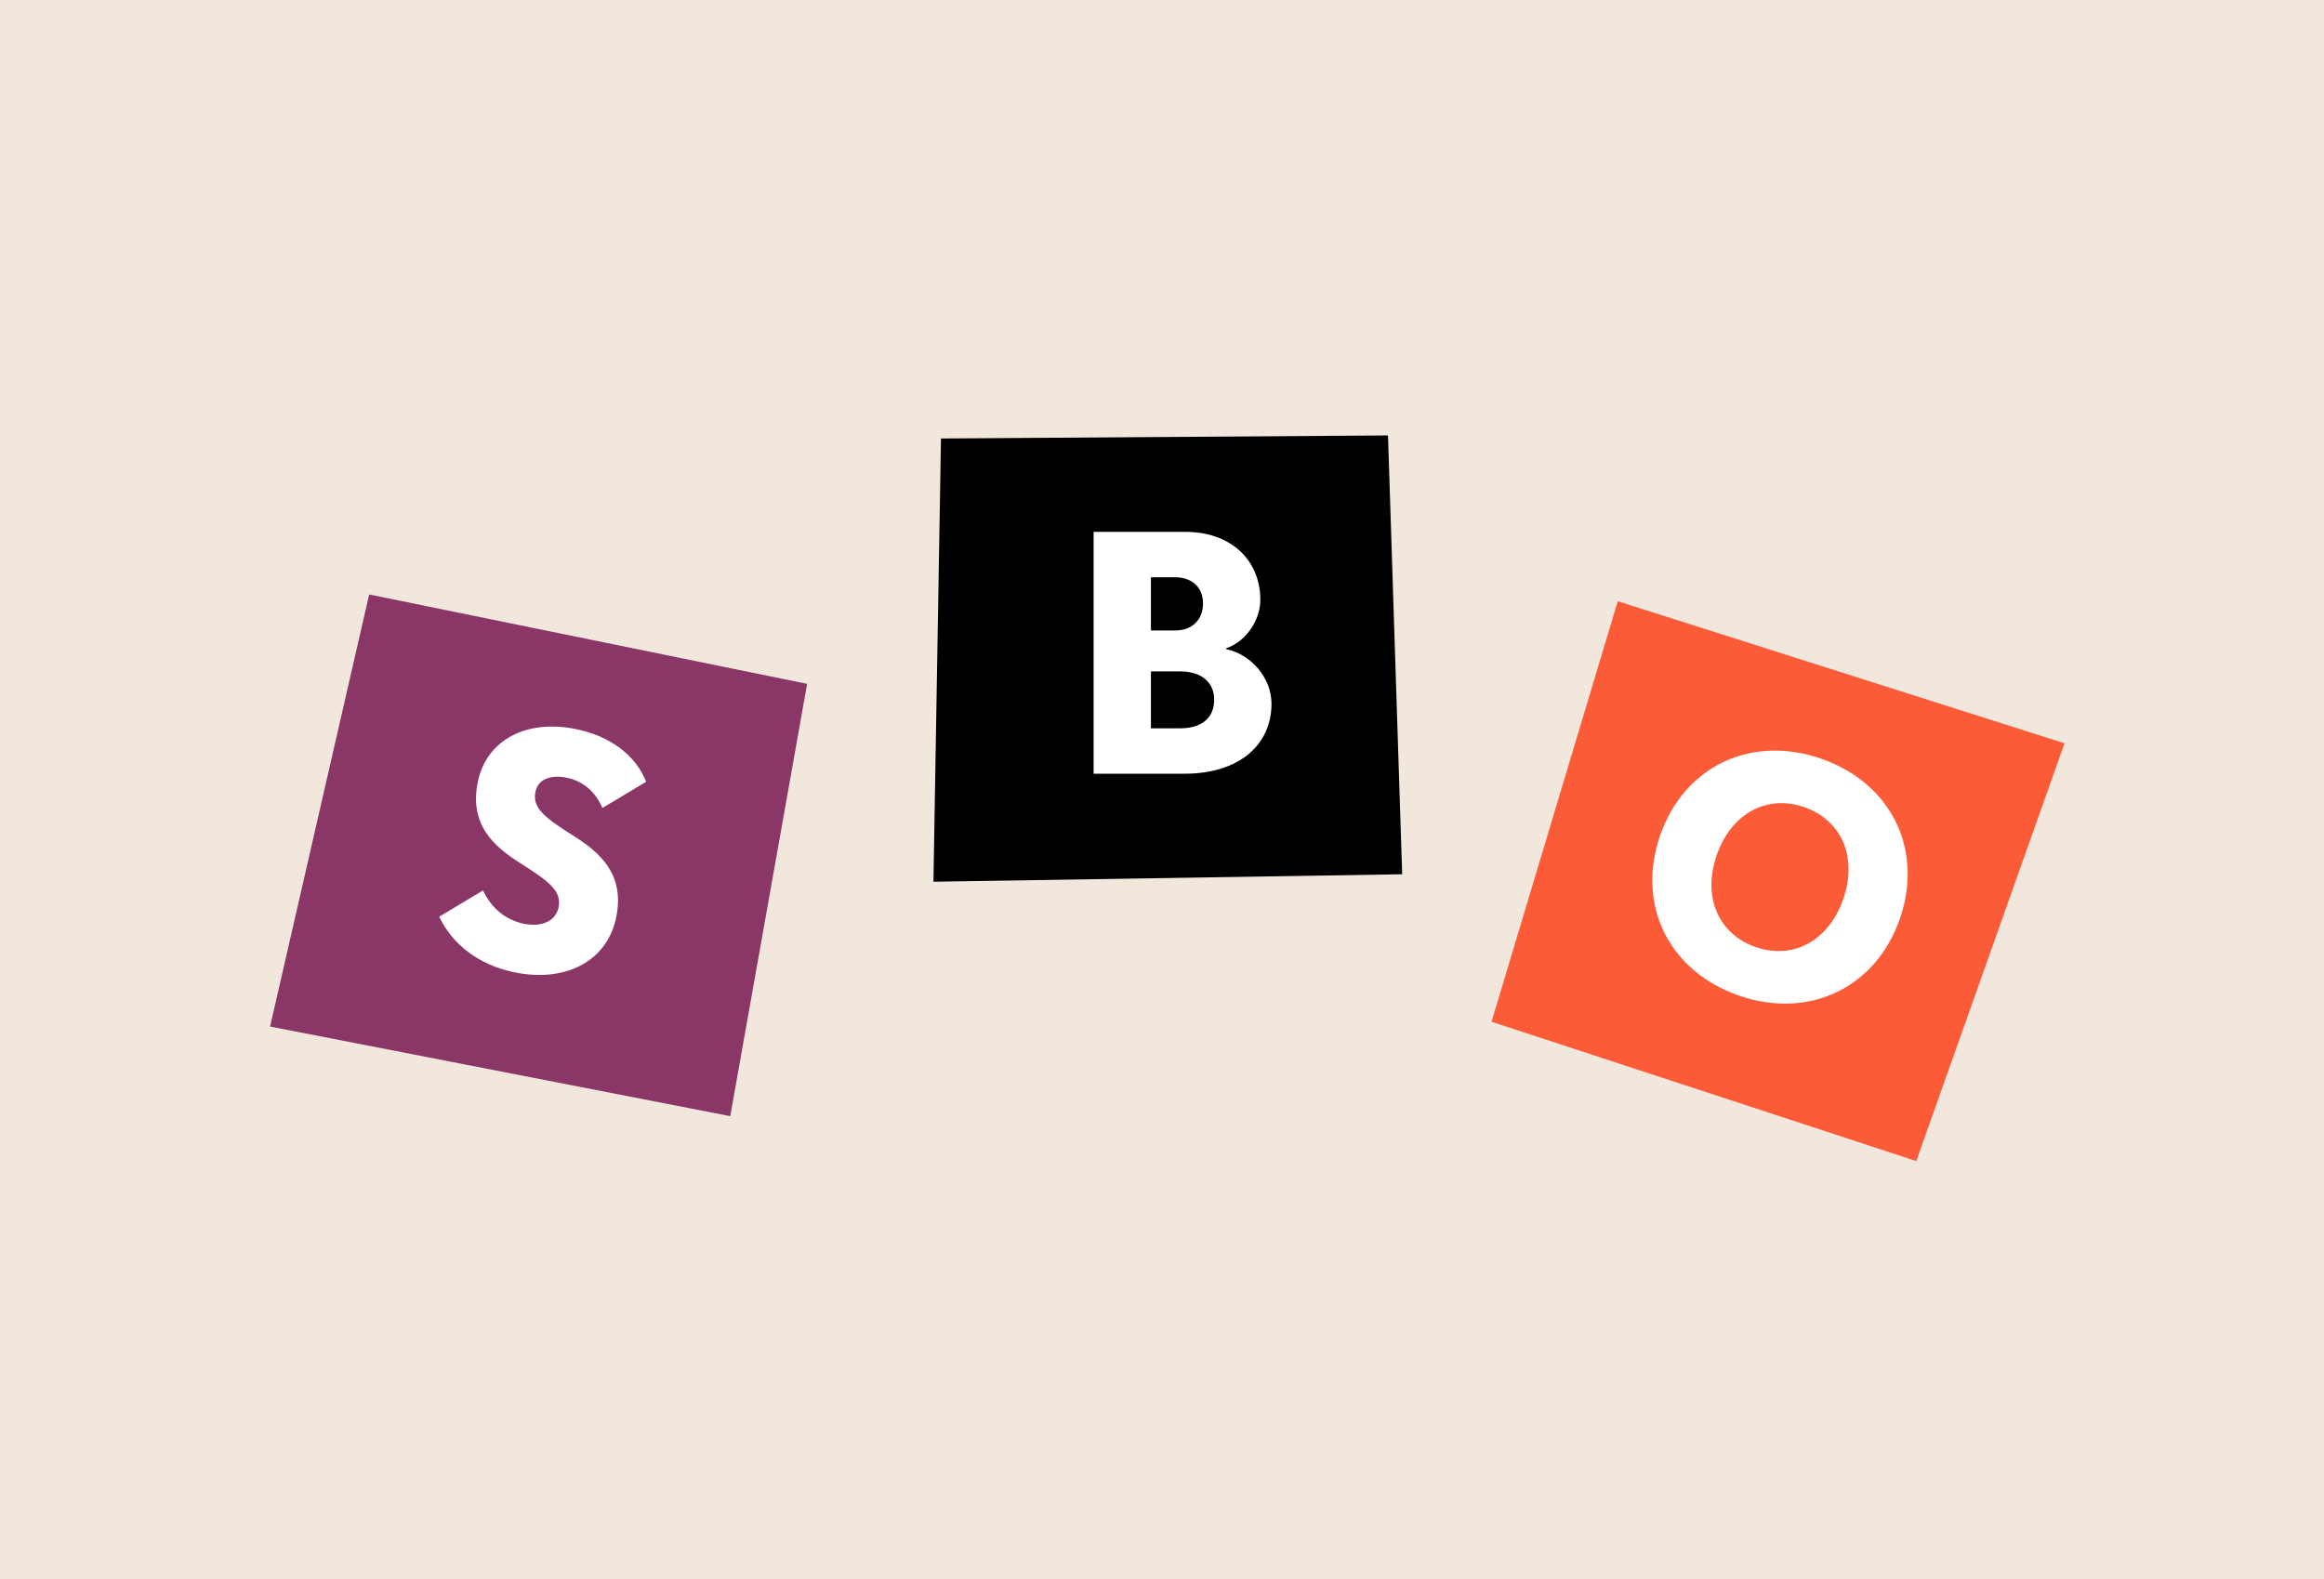
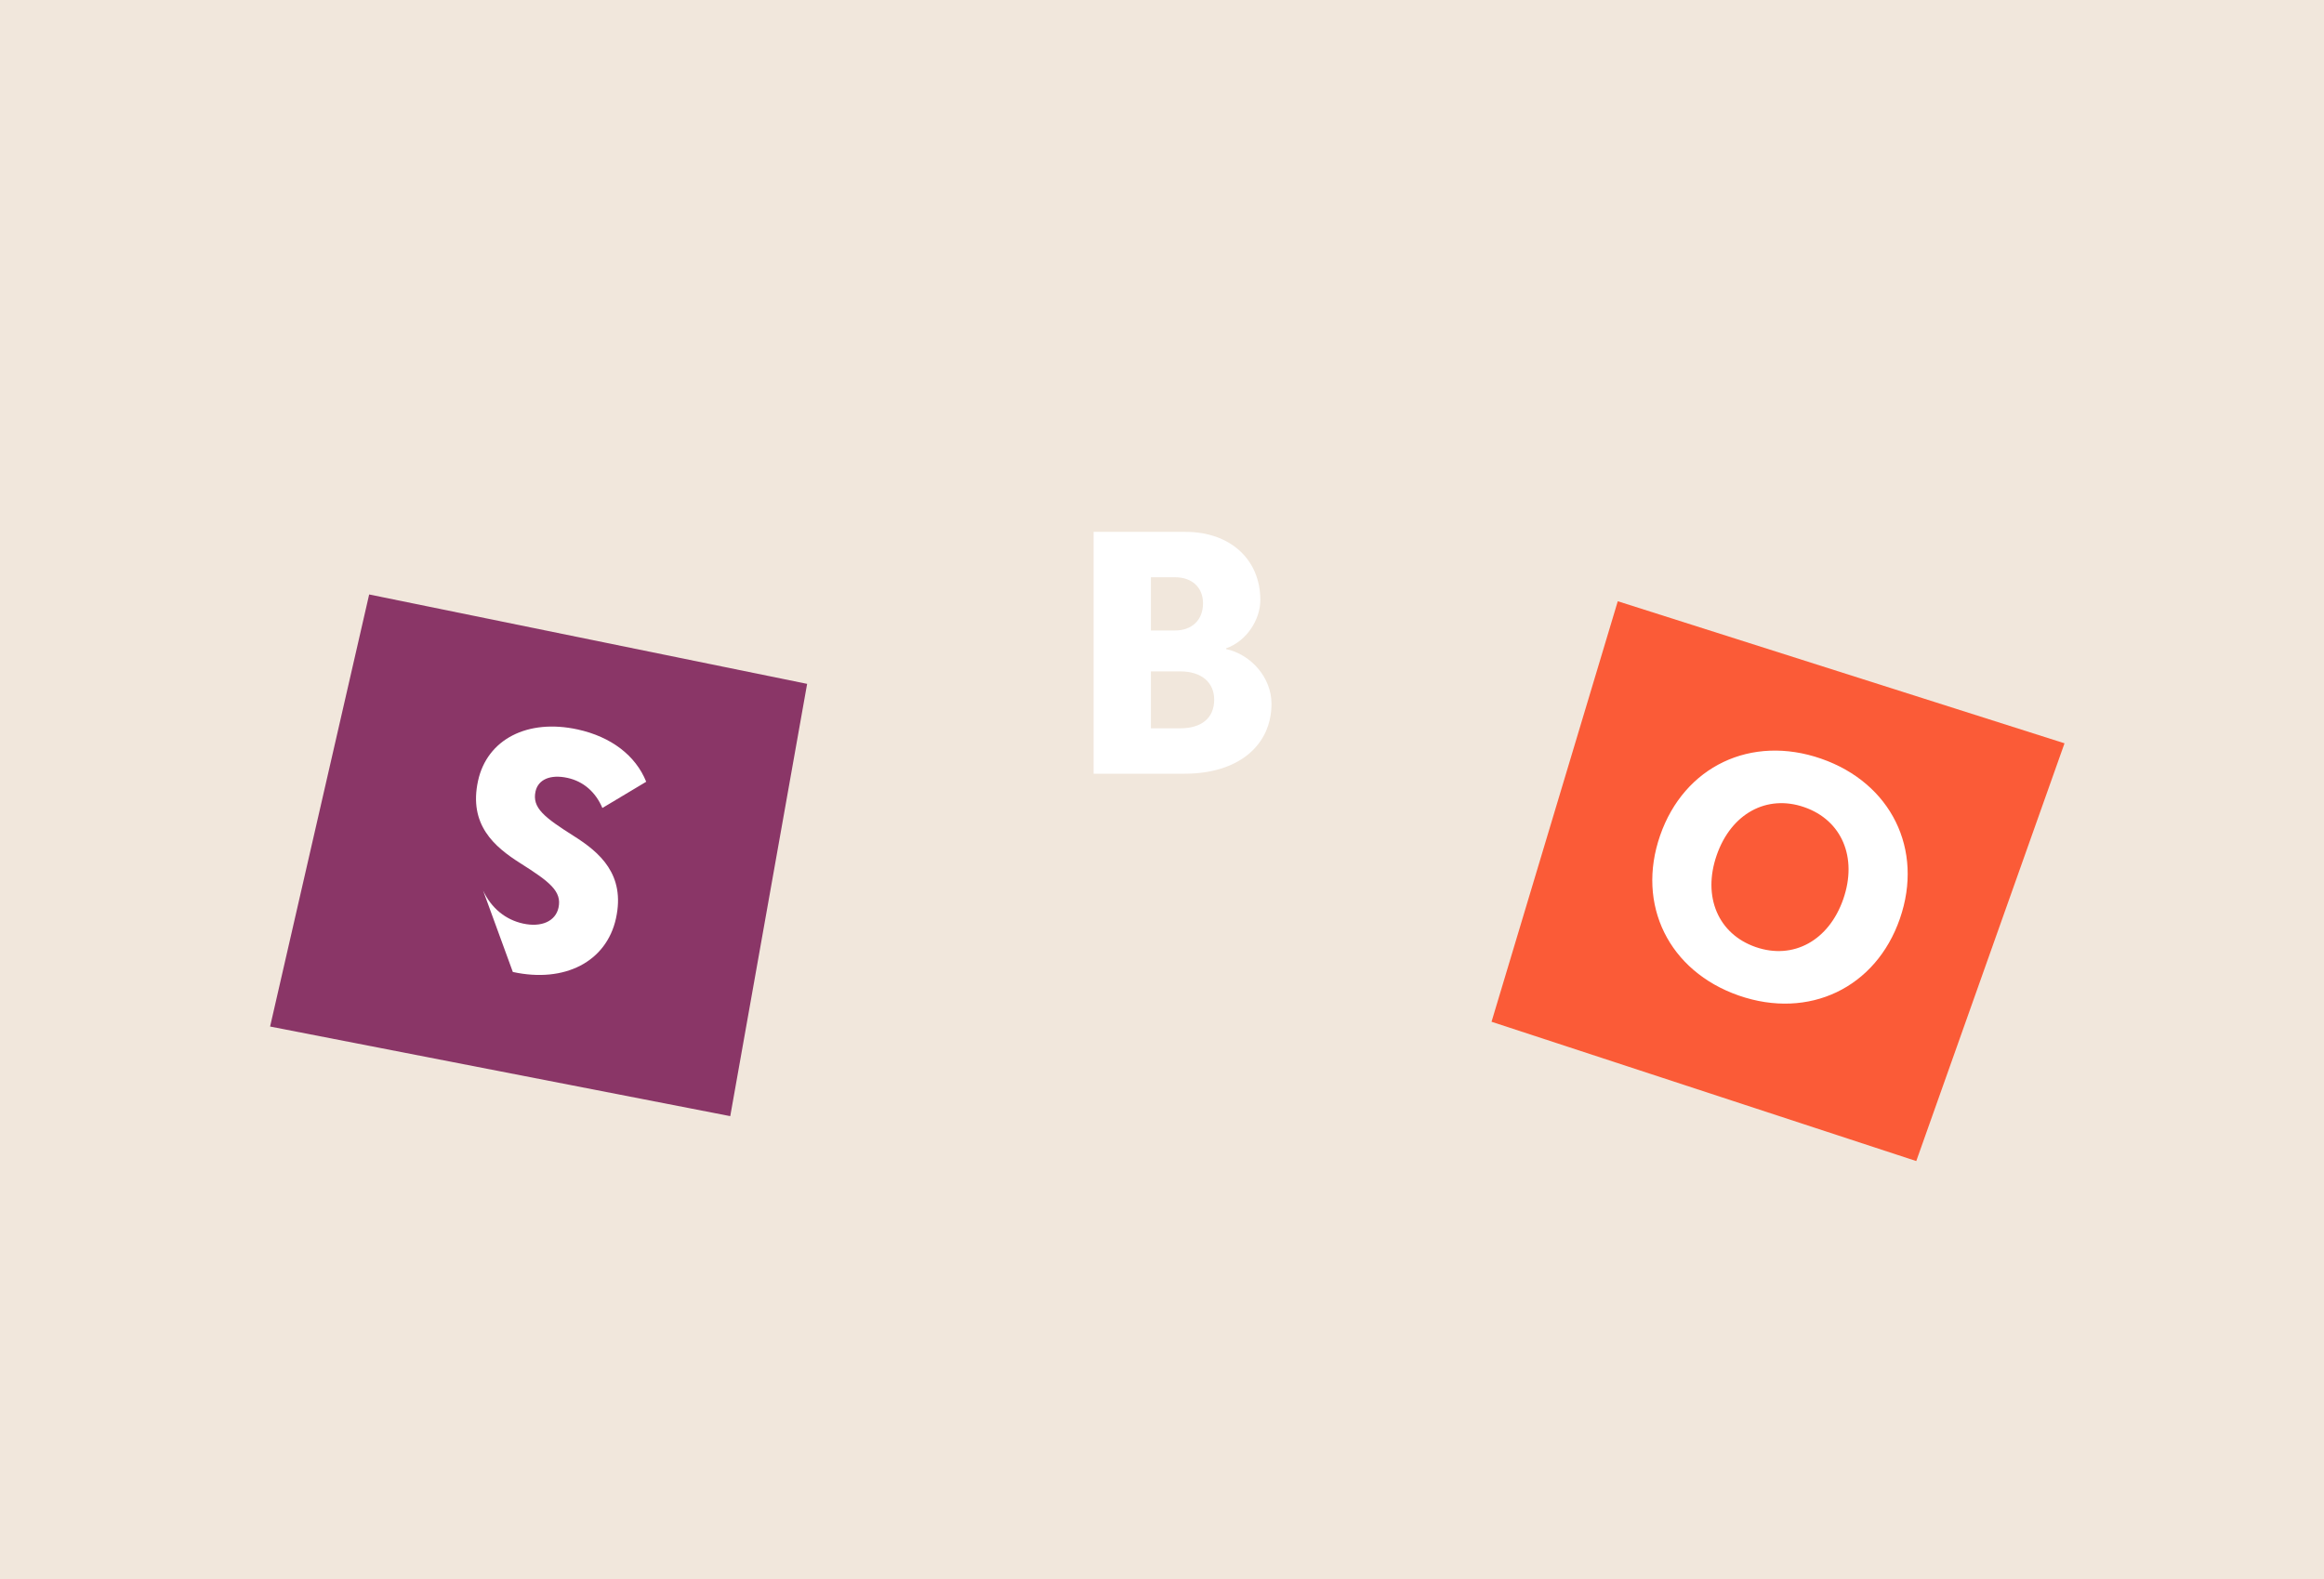
<svg xmlns="http://www.w3.org/2000/svg" width="153" height="104" viewBox="0 0 153 104" fill="none">
  <rect width="153" height="104" fill="#F1E7DC" />
-   <path d="M92.312 57.571L61.453 58.062L61.95 28.876L91.378 28.674L92.312 57.571Z" fill="black" />
  <path d="M71.998 50.949V35.024H78.049C81.014 35.024 82.974 36.862 82.974 39.508C82.974 40.806 82.067 42.227 80.72 42.693V42.742C82.337 43.085 83.709 44.604 83.709 46.343C83.709 49.087 81.528 50.949 78.001 50.949H71.998ZM75.771 41.517H77.364C78.466 41.517 79.201 40.831 79.201 39.728C79.201 38.675 78.466 38.013 77.364 38.013H75.771V41.517ZM75.771 47.96H77.707C79.079 47.96 79.936 47.299 79.936 46.074C79.936 44.922 79.079 44.212 77.707 44.212H75.771V47.96Z" fill="white" />
  <path d="M48.076 73.499L17.782 67.598L24.304 39.146L53.137 45.033L48.076 73.499Z" fill="#8A3667" />
-   <path d="M33.762 64.005C31.512 63.514 29.791 62.209 28.915 60.363L31.801 58.636C32.347 59.809 33.285 60.566 34.434 60.817C35.654 61.084 36.575 60.658 36.769 59.772C37.004 58.695 36.189 58.065 34.25 56.839C32.553 55.766 30.84 54.313 31.472 51.417C32.069 48.688 34.727 47.313 38.03 48.035C40.232 48.517 41.844 49.746 42.543 51.479L39.658 53.206C39.211 52.155 38.411 51.454 37.358 51.224C36.233 50.978 35.429 51.329 35.256 52.119C35.021 53.196 35.836 53.825 37.775 55.052C39.472 56.125 41.186 57.578 40.553 60.474C39.93 63.322 37.185 64.753 33.762 64.005Z" fill="white" />
+   <path d="M33.762 64.005L31.801 58.636C32.347 59.809 33.285 60.566 34.434 60.817C35.654 61.084 36.575 60.658 36.769 59.772C37.004 58.695 36.189 58.065 34.25 56.839C32.553 55.766 30.84 54.313 31.472 51.417C32.069 48.688 34.727 47.313 38.03 48.035C40.232 48.517 41.844 49.746 42.543 51.479L39.658 53.206C39.211 52.155 38.411 51.454 37.358 51.224C36.233 50.978 35.429 51.329 35.256 52.119C35.021 53.196 35.836 53.825 37.775 55.052C39.472 56.125 41.186 57.578 40.553 60.474C39.93 63.322 37.185 64.753 33.762 64.005Z" fill="white" />
  <path d="M106.506 39.592L135.917 48.947L126.157 76.457L98.195 67.284L106.506 39.592Z" fill="#FB5B37" />
  <path d="M114.478 65.559C109.872 63.96 107.71 59.579 109.293 55.019C110.875 50.46 115.287 48.36 119.893 49.959C124.499 51.557 126.661 55.938 125.078 60.498C123.496 65.058 119.084 67.157 114.478 65.559ZM115.587 62.365C118.064 63.224 120.404 61.936 121.352 59.205C122.3 56.473 121.261 54.012 118.784 53.153C116.308 52.293 113.967 53.581 113.019 56.313C112.071 59.044 113.11 61.505 115.587 62.365Z" fill="white" />
</svg>